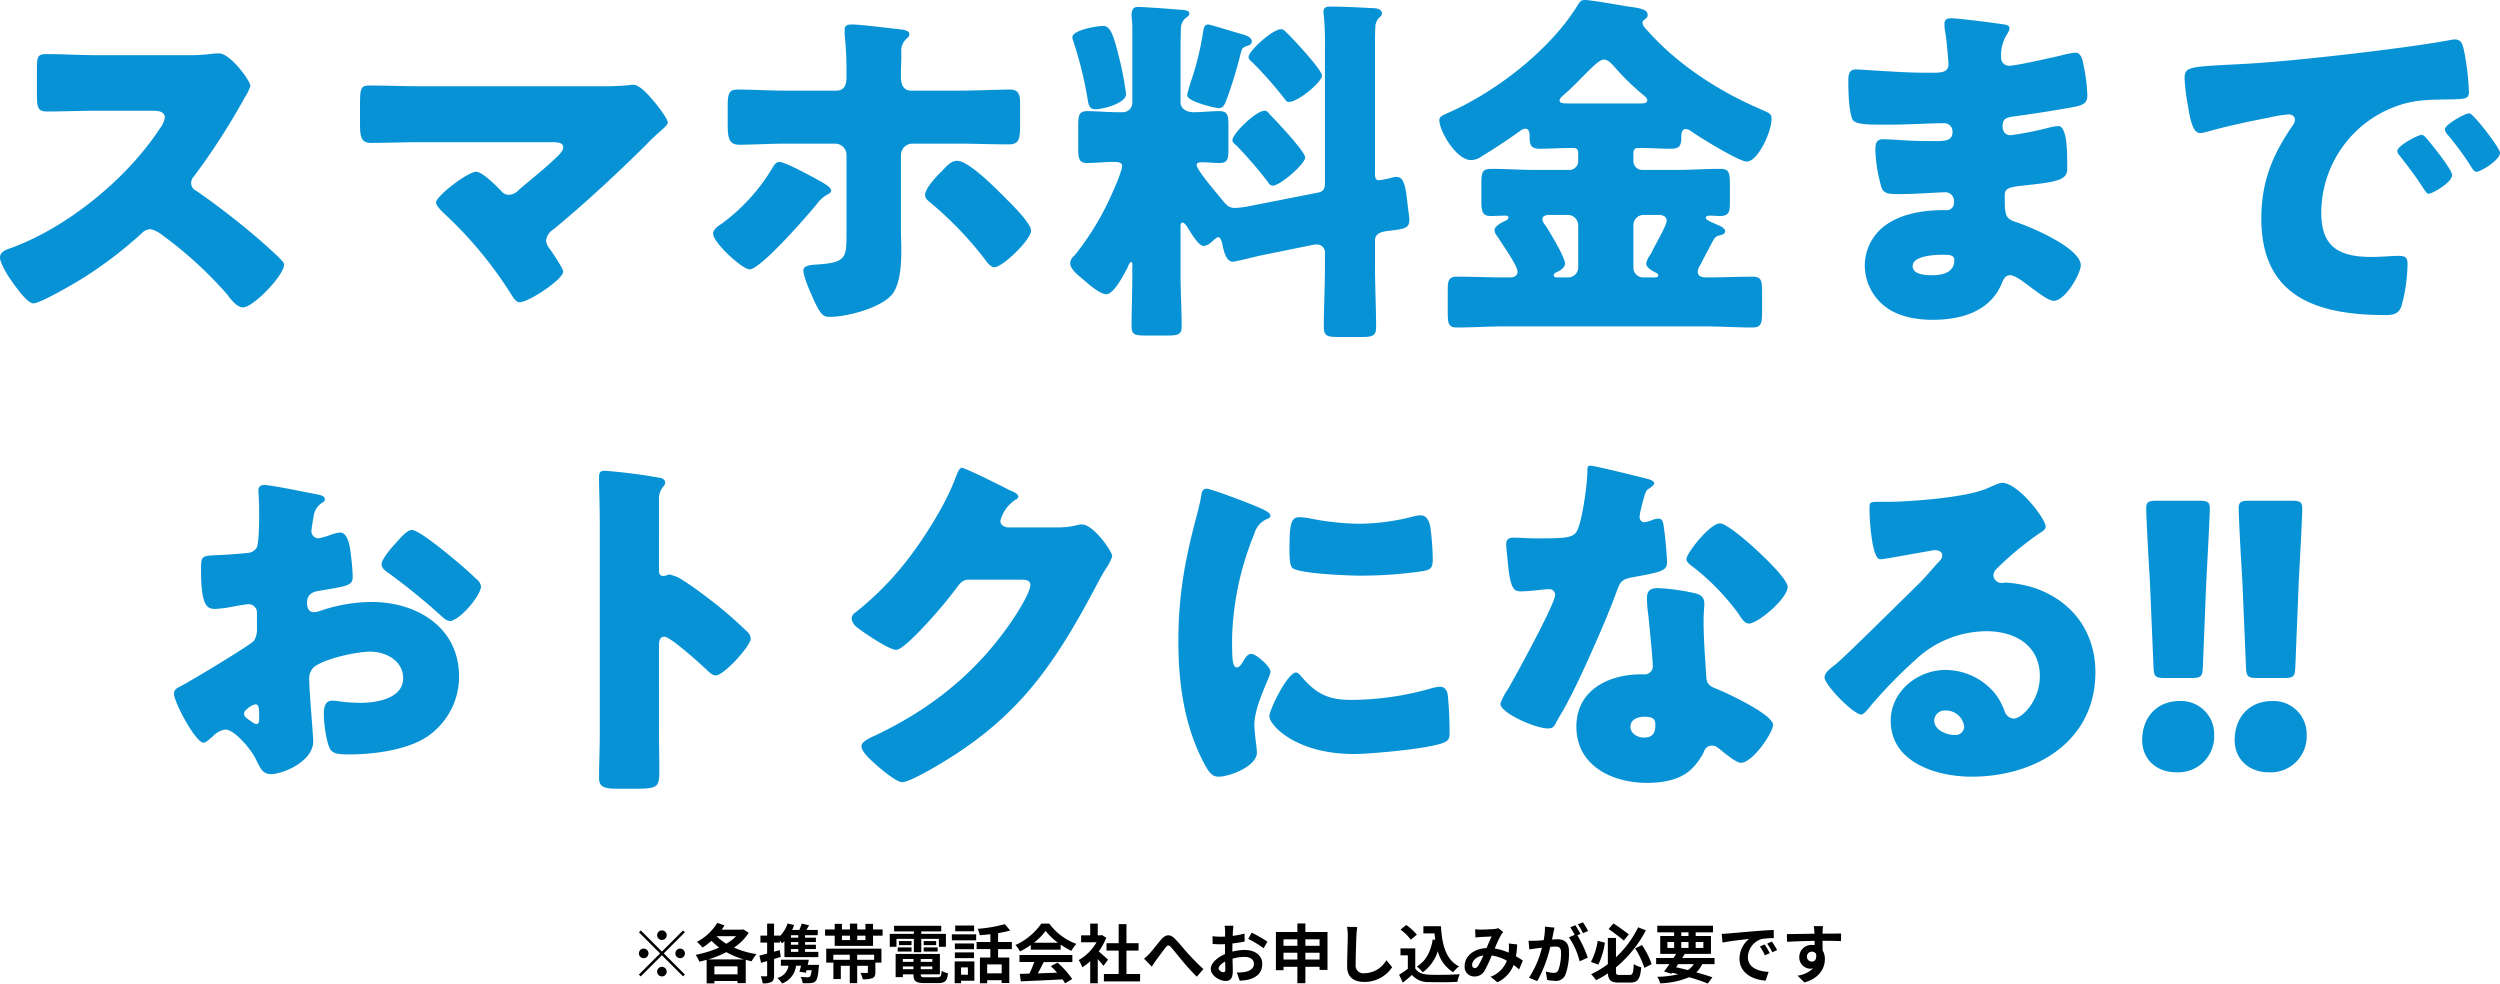
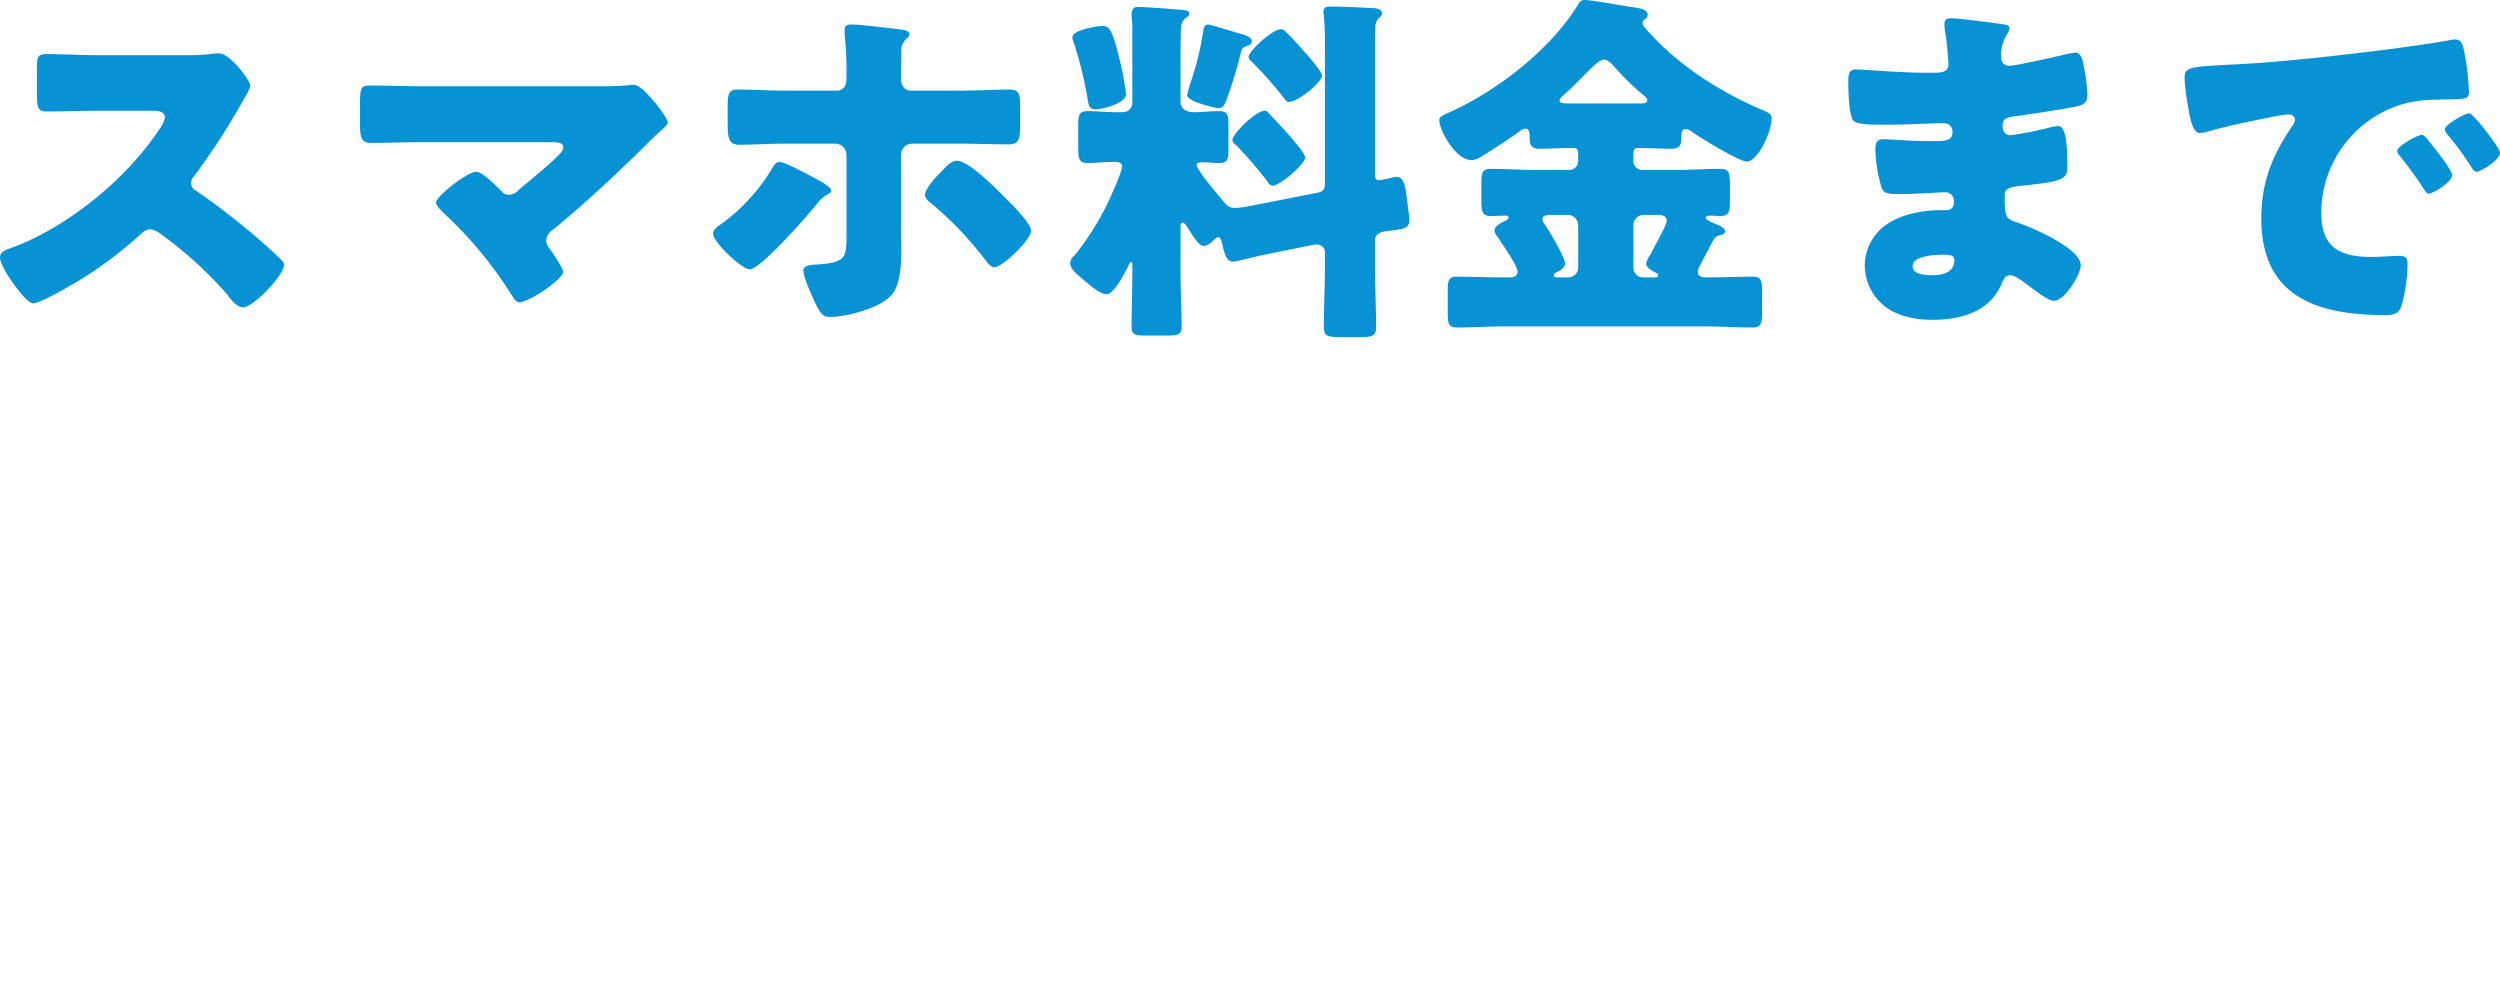
<svg xmlns="http://www.w3.org/2000/svg" width="547.2" height="215.274" viewBox="0 0 547.2 215.274">
  <g id="グループ_28685" data-name="グループ 28685" transform="translate(-429.12 -6948.742)">
    <path id="パス_119646" data-name="パス 119646" d="M-249.68-55.92c-3.68,0-7.36-.24-11.04-.24-1.92,0-2.08.56-2.08,3.36v5.36c0,2.88.16,3.84,2.16,3.84,3.68,0,7.36-.16,10.96-.16h12.16c1.36,0,2.72.16,2.72,1.52a5.516,5.516,0,0,1-1.12,2.4C-243.12-28.8-256.4-18-268.8-13.6c-.96.32-2.08.8-2.08,2,0,1.04,1.36,3.36,2,4.32C-268-6-265.04-1.6-263.6-1.6c1.6,0,9.36-4.56,11.12-5.68a91.5,91.5,0,0,0,12.56-9.6,2.809,2.809,0,0,1,2-.96,6.418,6.418,0,0,1,2.64,1.36A86.026,86.026,0,0,1-221.2-3.6a1.435,1.435,0,0,1,.4.56c.88,1.04,1.92,2.32,3.12,2.32,2.24,0,8.96-7.04,8.96-9.28a1.14,1.14,0,0,0-.48-.96c-.56-.72-3.36-3.2-4.16-3.92a165.463,165.463,0,0,0-14.56-11.36,1.808,1.808,0,0,1-1.12-1.68,2.186,2.186,0,0,1,.64-1.52,148.414,148.414,0,0,0,11.12-17.28,9.375,9.375,0,0,0,1.2-2.48c0-1.12-4.4-7.12-6.88-7.12a16.842,16.842,0,0,0-2,.16,42.484,42.484,0,0,1-5.52.24Zm70.8,6.8c-3.68,0-7.36-.16-11.12-.16-1.92,0-2.08.56-2.08,4.4v3.84c0,2.88.16,4.32,2.4,4.32,3.2,0,7.28-.16,10.8-.16h28.64c1.44,0,2.64.08,2.64,1.12,0,.8-.88,1.6-1.36,2.08-2.64,2.56-5.52,4.8-8.32,7.2a3.183,3.183,0,0,1-2.16,1.12,2.125,2.125,0,0,1-1.76-.88c-1.04-1.04-4.08-4.16-5.44-4.16-1.92,0-8.8,5.36-8.8,6.72,0,.72,1.2,1.84,1.76,2.4A87.4,87.4,0,0,1-158.96-3.52c.4.64,1.04,1.68,1.76,1.68,2.08,0,9.6-5.04,9.6-6.72,0-.64-2.32-4.08-2.88-4.88a3.536,3.536,0,0,1-.88-1.92,3.385,3.385,0,0,1,1.68-2.48c6.96-5.76,13.68-12,20.16-18.4.96-1.04,1.92-1.92,2.72-2.64,1.28-1.12,2.08-1.84,2.08-2.32,0-.8-2.08-3.44-2.64-4.16-1.68-2-3.52-4.08-4.88-4.08a3.586,3.586,0,0,0-.96.08,59.934,59.934,0,0,1-6.56.24Zm80.16.96c-3.52,0-7.92-.24-10.72-.24-1.76,0-2.16.72-2.16,3.52v4.08c0,2.96.24,4.48,2.56,4.48,2.88,0,6.56-.24,10.32-.24h10.64a2.492,2.492,0,0,1,2.48,2.48v17.36c0,5.28-.16,6.24-6.8,6.64-1.44.08-2.64.32-2.64,1.28,0,1.2,1.28,4.24,1.84,5.44,1.92,4.48,2.56,4.72,4,4.72,3.68,0,11.36-2,13.68-5.04,1.6-2.16,1.92-6,1.92-9.52,0-1.68-.08-3.2-.08-4.48v-16.4a2.492,2.492,0,0,1,2.48-2.48h10c3.68,0,7.36.16,11.04.16,2.16,0,2.56-.88,2.56-4.16v-4.56c0-2-.16-3.28-2.24-3.28-2.56,0-7.44.24-11.36.24H-71.44c-2.08,0-2.24-2-2.24-3.04V-52c0-1.2.08-2.4.08-3.6v-.96a3.543,3.543,0,0,1,1.12-2.96c.4-.32.64-.56.64-1.04,0-.64-1.04-.88-1.52-.96-2.32-.24-9.04-1.12-11.04-1.12-.96,0-1.6.16-1.6,1.12v1.12a74.693,74.693,0,0,1,.4,8.4v.8c0,1.28-.16,3.04-2.24,3.04Zm-1.6,15.6c-.72,0-1.2.8-1.52,1.36A41.5,41.5,0,0,1-112.8-19.12c-.72.48-2,1.28-2,2.24,0,2,6.4,7.84,8,7.84,2.4,0,12.8-11.92,14.72-14.32a7.246,7.246,0,0,1,2.32-2.08c.32-.16.8-.4.8-.8,0-.64-.88-1.2-1.92-1.84C-92.56-29.04-98.96-32.56-100.32-32.56Zm38.96-.24c-1.2,0-2.08.88-3.2,2.08l-.72.72c-.88.88-3.12,3.36-3.12,4.64,0,.8.56,1.2,1.12,1.68a76.989,76.989,0,0,1,12,12.48c.48.64,1.2,1.68,2.08,1.68,1.76,0,8-6,8-8,0-1.52-3.92-5.44-5.12-6.64C-52.32-26.16-58.72-32.8-61.36-32.8ZM-6.4-62.64c-.88,0-.96.72-1.12,1.44a61.7,61.7,0,0,1-2.64,10.88,31.638,31.638,0,0,0-.88,3.12c0,1.52,6.48,2.88,6.88,2.88.96,0,1.36-.8,1.68-1.68A92.85,92.85,0,0,0,.64-56.16c.32-1.2.32-1.36,1.36-1.76.56-.16,1.12-.4,1.12-1.04C3.12-60,1.36-60.4.56-60.64-.4-60.88-6-62.64-6.4-62.64ZM5.92-43.76c-1.92,0-7.04,5.04-7.04,6.4,0,.56.48.88.88,1.2a97.171,97.171,0,0,1,6.88,8,1.324,1.324,0,0,0,1.04.8c1.68,0,7.12-4.8,7.12-6.16,0-1.28-6.24-7.92-7.52-9.2C6.64-43.36,6.56-43.76,5.92-43.76ZM9.52-61.6c-1.92,0-7.12,4.8-7.12,6.08,0,.48.48.88.88,1.2a85.251,85.251,0,0,1,7.04,8c.24.32.48.64.88.64,2.08,0,7.28-4.4,7.28-5.76,0-1.28-6.16-7.84-7.36-9.04C10.32-61.2,10.16-61.6,9.52-61.6Zm-45.68,1.76a1.911,1.911,0,0,0,.16.72,83.74,83.74,0,0,1,3.12,12.48c.24,1.28.24,2.56,1.76,2.56,1.6,0,6.72-1.28,6.72-3.36a71.42,71.42,0,0,0-1.36-7.28c-1.36-5.52-2-7.6-3.68-7.6C-30.72-62.32-36.16-61.44-36.16-59.84ZM2.56-22.88a22.221,22.221,0,0,1-3.12.4c-1.44,0-2-.8-2.8-1.76-.16-.16-.4-.48-.72-.88-1.68-2-4.88-5.84-4.88-6.8,0-.56.88-.56,1.28-.56,1.2,0,2.48.16,3.68.16,1.84,0,2-.88,2-3.04v-5.28c0-2.24-.24-3.04-2.08-3.04-1.76,0-3.68.24-5.6.24-1.28,0-2.8-.64-2.8-2.16v-9.12c0-2.32,0-4.64.08-6.96a3.02,3.02,0,0,1,.8-2.16c.48-.48,1.04-.56,1.04-1.28s-1.6-.72-2.72-.8c-1.52-.16-7.36-.56-8.56-.56-1.12,0-1.36.8-1.36,1.84,0,.56.16,1.6.16,2.24v16.64a2.1,2.1,0,0,1-2.16,2.32H-26c-2.72,0-5.2-.24-6.8-.24-1.92,0-2.08.88-2.08,3.28v4.64c0,2.48.16,3.44,2,3.44s3.84-.24,5.76-.24c.88,0,1.84.08,1.84.88,0,.96-1.28,4-1.76,5.04a60.852,60.852,0,0,1-8.64,14.56,2.276,2.276,0,0,0-.96,1.68c0,1.36,1.84,2.72,2.96,3.68,1.04.88,3.52,3.12,4.96,3.12,1.68,0,3.92-4.48,4.64-5.84.24-.56.48-1.2.8-1.2.24,0,.24.32.24.48v2.32c0,3.76-.16,7.6-.16,11.36,0,1.76.8,1.92,3.12,1.92h4.64c2.32,0,3.2-.16,3.2-1.92,0-3.84-.24-7.6-.24-11.36V-18.56c0-.24.08-.72.4-.72.48,0,1.04.88,1.2,1.2.64.96,2.32,3.92,3.44,3.92a3.086,3.086,0,0,0,1.76-.88c.32-.24,1.04-1.04,1.44-1.04.56,0,.72.96.88,1.36.24,1.2.72,4,2.32,4,.56,0,5.04-1.12,6.08-1.36L16.48-14.4a4.084,4.084,0,0,1,.72-.08,1.753,1.753,0,0,1,1.92,2V-9.6c0,4.4-.24,8.8-.24,13.2,0,2,.88,2.16,3.28,2.16h4.96c2.4,0,3.2-.24,3.2-2.16,0-4.4-.24-8.8-.24-13.2v-5.76c0-1.84,2-2,3.44-2.16,2.96-.4,4.08-.48,4.08-2.4A20.778,20.778,0,0,0,37.36-22l-.24-2.08c-.4-3.44-.8-5.2-2.32-5.2a5.505,5.505,0,0,0-1.04.16,17.351,17.351,0,0,1-2.8.56c-.4,0-.88-.08-.88-1.28V-57.92c0-1.6,0-3.12.08-4a3,3,0,0,1,.64-2c.4-.4.8-.64.8-1.12,0-1.2-1.76-1.2-2.56-1.2-2.64-.16-6.08-.32-8.64-.32-.8,0-1.6.08-1.6,1.12a2.722,2.722,0,0,0,.08.8,69.854,69.854,0,0,1,.24,7.36v29.44c0,1.12-.32,1.76-1.52,2ZM72.4-45.36c-1.2,0-1.92-.08-1.92-.64,0-.48.64-.96.96-1.28,1.52-1.28,2.88-2.72,4.08-3.92,2.08-2.08,3.68-3.76,4.64-3.76S82-53.92,82.64-53.2a54.73,54.73,0,0,0,6.16,6c.32.24.88.72.88,1.12,0,.64-.72.72-1.36.72ZM70-7.28c-.32,0-.8,0-.8-.48,0-.24.32-.48.4-.56.8-.32,2.08-1.04,2.08-2,0-1.36-3.44-7.04-4.32-8.4A2.178,2.178,0,0,1,66.72-20c0-.96,1.2-.96,1.84-.96h3.76a2.289,2.289,0,0,1,2.24,2.24v9.2a2.187,2.187,0,0,1-2.24,2.24Zm18.88,0a2.142,2.142,0,0,1-2.24-2.24v-9.2a2.236,2.236,0,0,1,2.24-2.24h3.2c.88,0,1.84.24,1.84,1.28,0,.96-2.16,4.64-3.12,6.56l-.4.8a4.653,4.653,0,0,0-.96,2c0,.88,1.2,1.52,1.92,1.92.24.08.72.32.72.64,0,.48-.56.48-.8.48ZM102.16,3.44c3.52,0,7.04.24,10.56.24,1.92,0,2.08-.96,2.08-3.44V-4.24c0-2.32-.16-3.2-2.08-3.2-3.36,0-6.64.16-9.92.16-.96,0-2.08-.08-2.08-1.28a2.511,2.511,0,0,1,.48-1.28c.72-1.44,1.28-2.48,1.76-3.36,1.44-2.8,1.52-3.04,2.56-3.28.4-.08,1.2-.32,1.2-.88,0-.72-1.12-1.2-1.68-1.44-1.12-.48-2.56-1.04-2.56-1.52s.64-.48.96-.48c.72,0,1.36.08,2.08.08,2.08,0,2.24-.88,2.24-3.2V-27.6c0-2.72-.24-3.44-2.16-3.44-3.28,0-6.56.24-9.76.24H88.56a1.947,1.947,0,0,1-1.92-1.92v-1.76c0-.72.32-1.12.96-1.12h.72c2.24,0,4.4.16,6.56.16,1.84,0,2.24-.72,2.24-2.4,0-.64,0-1.92.96-1.92a2.252,2.252,0,0,1,1.2.48c1.76,1.28,10.48,6.64,12.16,6.64,2.48,0,5.44-6.56,5.44-9.36,0-1.12-.4-1.2-2.72-2.24C105.44-48,96.64-53.68,90.24-60.72c-.72-.8-1.6-1.6-1.6-2.24a.75.75,0,0,1,.4-.72c.4-.32.72-.56.72-1.04,0-1.36-1.92-1.52-4.72-1.92C83.2-66.96,77.28-68,76-68c-.8,0-1.04.32-1.44.96-6,9.84-17.76,18.96-28.16,23.6-1.6.72-2.24.96-2.24,1.76,0,2.32,3.68,8.72,6.96,8.72a4.183,4.183,0,0,0,2.4-.88c2.16-1.28,6.16-3.92,8.24-5.44a2.372,2.372,0,0,1,1.2-.56c.88,0,.96.96.96,1.68,0,1.76.16,2.72,2.24,2.72,2.16,0,4.32-.16,6.48-.16h.88c.8,0,1.04.4,1.04,1.2v1.68a1.947,1.947,0,0,1-1.92,1.92H65.28c-3.2,0-6.48-.24-9.76-.24-2,0-2.16.8-2.16,3.36v3.44c0,2.4.16,3.52,2,3.52,1.12,0,2.16-.08,3.2-.08.32,0,.72,0,.72.4s-.32.56-.64.72c-.72.32-2.4,1.12-2.4,2.08a2.386,2.386,0,0,0,.64,1.36c.16.24.32.48.56.88,1.28,1.92,3.84,5.68,3.84,6.8,0,1.28-1.28,1.28-1.76,1.28h-.96c-3.52,0-6.96-.16-10.48-.16-1.92,0-2.08.8-2.08,3.2V.4c0,2.32.16,3.28,1.92,3.28,3.6,0,7.12-.24,10.64-.24ZM156.24-64c-.96,0-1.52.24-1.52,1.2a10.663,10.663,0,0,0,.24,2.24c.24,1.44.64,5.92.64,6.64,0,1.68-1.44,1.84-3.36,1.84h-1.76c-5.28,0-13.68-.72-15.2-.72s-1.6,1.36-1.6,2.48c0,2.32.08,6.4.88,8.4.48,1.12,3.04,1.2,6.24,1.2h2.4c3.76,0,8.64-.32,11.36-.32a1.826,1.826,0,0,1,1.92,2c0,1.76-1.52,1.92-3.52,1.92H150.8c-3.84,0-7.28-.4-9.6-.4-1.44,0-1.6,1.12-1.6,2.32a31.729,31.729,0,0,0,1.12,7.44c.48,2.16,1.28,2.24,4.32,2.24,3.52,0,8.48-.4,9.92-.4a1.9,1.9,0,0,1,1.84,2.16A1.578,1.578,0,0,1,155.12-22h-.88c-4.16,0-8.96.8-12.4,3.28a10.99,10.99,0,0,0-4.56,8.8,11.449,11.449,0,0,0,5.04,9.44c2.8,1.92,6.72,2.48,9.76,2.48,6.24,0,12.64-1.76,15.2-8,.4-.88.72-1.76,1.84-1.76.96,0,2.8,1.36,3.52,1.92,2.8,2.08,4.88,3.68,6,3.68,2.56,0,5.92-6,5.92-7.76,0-3.76-10.72-8.32-14.08-9.44-2.48-.8-2.56-1.44-2.56-5.84,0-1.44.64-1.84,3.84-2.16,7.36-.8,9.84-1.12,9.84-3.68,0-2.16,0-6-.56-7.68-.32-1.04-.72-1.68-1.36-1.68a9.421,9.421,0,0,0-2,.32,72.065,72.065,0,0,1-8.48,1.68c-1.2,0-1.76-.88-1.76-2,0-1.68.88-1.92,2.8-2.16,4.08-.56,8.24-1.2,12.24-1.92,2.56-.48,3.52-.8,3.52-2.72a39.579,39.579,0,0,0-.88-6.8c-.16-.88-.56-2.48-1.68-2.48a19.01,19.01,0,0,0-3.28.64c-2.08.48-9.84,2.24-11.28,2.24a1.745,1.745,0,0,1-1.76-1.84,8.647,8.647,0,0,1,1.28-5.04,2.74,2.74,0,0,0,.56-1.36c0-.64-.72-.72-1.12-.8C165.84-62.96,157.76-64,156.24-64ZM154.4-12.24c1.52,0,2.48.08,2.48,1.2,0,2.72-2.64,3.28-4.8,3.28-1.36,0-4.32-.08-4.32-2C147.76-12.08,152.8-12.24,154.4-12.24ZM259.2-38.48c-.88,0-5.36,2.4-5.36,3.52a1.365,1.365,0,0,0,.4.88c1.76,2.24,3.36,4.32,4.88,6.64,1.04,1.6,1.2,1.84,1.6,1.84.8,0,5.12-2.48,5.12-4.08,0-1.2-4.4-6.64-5.44-7.84C260.08-37.92,259.6-38.48,259.2-38.48Zm10.4-4.72c-.96,0-5.36,2.48-5.36,3.52a2.518,2.518,0,0,0,.64,1.2A62.29,62.29,0,0,1,270-31.52c.24.4.64,1.12,1.2,1.12.88,0,5.12-2.56,5.12-4.16C276.32-35.6,270.48-43.2,269.6-43.2ZM208-44.96c.4,2.48.96,6.08,2.64,6.08a5.4,5.4,0,0,0,1.12-.16c4.16-1.2,9.68-2.4,13.92-3.2a28.626,28.626,0,0,1,4.32-.72c.88,0,1.44.48,1.44,1.2a2.252,2.252,0,0,1-.48,1.2c-4.48,6.48-6.88,12.4-6.88,20.4,0,17.28,12.4,21.12,27.2,21.12,1.68,0,2.8-.24,3.44-1.84a36.244,36.244,0,0,0,1.36-9.36c0-1.52-.56-1.76-2.08-1.76-1.12,0-3.76.24-5.76.24-7.04,0-11.04-2.08-11.04-9.68A24.858,24.858,0,0,1,253.76-44.8c4.08-1.44,7.2-1.36,11.44-1.44,3.44-.08,4.32-.08,4.32-1.6a55.977,55.977,0,0,0-1.04-8.88c-.32-1.52-.56-2.64-2-2.64a3,3,0,0,0-.8.08c-9.76,1.84-32.96,4.48-43.04,5.12-2.24.16-4.08.24-5.68.32-8.8.48-9.68.56-9.68,3.04A43.479,43.479,0,0,0,208-44.96Z" transform="translate(700 7016.742)" fill="#0792d5" />
-     <path id="パス_119645" data-name="パス 119645" d="M-202.96-14.88c-.08-.96-.24-3.44-.24-4.4A3.442,3.442,0,0,1-202.16-22c2.4-1.84,9.2-3.36,12.32-3.36,3.36,0,7.2,1.92,7.2,5.84,0,4.4-5.84,5.36-9.28,5.36-.88,0-2.4-.08-3.36-.16-.56-.08-2.32-.32-2.8-.32-1.76,0-1.92,1.6-1.92,3.04,0,1.76.48,5.84,1.36,7.52.64,1.2,2.32,1.2,4.48,1.2,5.2,0,13.04-1.04,17.28-4.24a15.84,15.84,0,0,0,6.48-12.8c0-10.8-9.28-16.32-19.12-16.32a34.99,34.99,0,0,0-10.72,1.76,7.812,7.812,0,0,1-1.84.48c-1.28,0-1.6-.96-1.6-2.08,0-1.68,1.04-2.32,2.4-2.56,6.72-1.12,7.6-1.2,7.6-3.2a46.943,46.943,0,0,0-.4-4.72c-.32-3.12-1.04-4.88-2.4-4.88a8.628,8.628,0,0,0-2.16.56,17.815,17.815,0,0,1-2.56.72,1.59,1.59,0,0,1-1.52-1.6c0-.24.16-1.44.48-3.2a4.221,4.221,0,0,1,1.68-2.88c.32-.16.8-.48.8-.88,0-.64-.8-.88-1.52-1.04-2.24-.4-10.08-2.08-11.84-2.08a1.119,1.119,0,0,0-1.2,1.28c0,.48.16,2.24.16,3.92v1.36c0,2.4-.08,6.4-.56,7.2a2.611,2.611,0,0,1-2.08,1.12q-3.48.36-6.96.48c-3.12.16-3.12.32-3.12,3.36,0,8.32,1.6,8.4,3.2,8.4a30.2,30.2,0,0,0,4.48-.64c.48-.08,2.4-.4,2.72-.4a1.852,1.852,0,0,1,1.84,2v3.12a4.814,4.814,0,0,1-.64,2.88c-.88,1.04-13.84,8.8-15.84,9.84-.96.48-1.68.8-1.68,1.76,0,1.84,4.72,10.72,6.48,10.72.48,0,1.44-.88,2.08-1.44a4.548,4.548,0,0,1,2.72-1.44c1.84,0,5.44,4,6.72,6.64.88,1.84,1.44,3.12,3.2,3.12,2.72,0,9.28-2.8,9.28-7.2C-202.32-6.72-202.88-13.28-202.96-14.88Zm-11.2,4.4c0,.48-.08.96-.64.96a2.474,2.474,0,0,1-.96-.48c-1.44-.96-1.68-1.2-1.68-1.84,0-.48.32-.72.64-.96a3.566,3.566,0,0,1,1.84-1.04c.72,0,.8,1.04.8,2ZM-180.72-52c-.96,0-2.08,1.28-3.12,2.4-.16.16-.32.4-.48.56-.8.8-3.04,3.44-3.04,4.56,0,.88.88,1.44,1.76,2.08a137.975,137.975,0,0,1,11.28,9.2c.64.56,1.2,1.12,1.92,1.12,2,0,6.8-5.52,6.8-7.6a2.375,2.375,0,0,0-1.04-1.6c-1.68-1.68-4.56-4.08-6.4-5.6C-174.24-47.84-179.36-52-180.72-52Zm54.08,25.28c0-.8.08-1.92,1.2-1.92,1.28,0,7.84,5.92,9.2,7.2.48.48,1.28,1.28,2,1.28,1.84,0,7.68-6.48,7.68-8.08a2.06,2.06,0,0,0-.56-1.28A94.689,94.689,0,0,0-114.48-36c-1.04-.8-4.32-3.36-6.88-4.96a8.253,8.253,0,0,0-2.96-1.28c-.4,0-.88.32-1.36.32-.88,0-.96-.72-.96-1.12V-58.56a4.167,4.167,0,0,1,.88-2.88,1.4,1.4,0,0,0,.48-.96c0-.48-.4-.8-.88-.96a118.8,118.8,0,0,0-12.32-1.6c-1.12,0-1.28.48-1.28,1.52,0,2.48.16,6.64.16,9.92V-7.36c0,3.2-.16,6.32-.16,9.52,0,2.08.96,2.48,4.16,2.48h3.6c5.2,0,5.44-.32,5.44-4.16,0-2.72-.08-5.36-.08-8ZM-50.4-52.56c-.8-.16-1.52-.56-1.52-1.44a7.922,7.922,0,0,1,3.2-4.56c.32-.16.72-.32.72-.72,0-.64-.96-1.04-1.92-1.44-1.36-.72-9.68-4.88-10.4-4.88-.64,0-1.04,1.2-1.44,2.24-1.92,5.2-5.92,11.68-9.2,16.16A66.658,66.658,0,0,1-83.68-33.92a1.716,1.716,0,0,0-.8,1.28,2.879,2.879,0,0,0,1.04,1.84c1.36,1.12,7.12,5.04,8.72,5.04,1.28,0,5.04-4,6.08-5.12A96.946,96.946,0,0,0-61.6-39.2c.72-.96,1.36-1.92,2.72-1.92h11.44c.96,0,2.08.08,2.08,1.12,0,1.52-2.32,5.28-3.2,6.64-7.76,11.92-18,20.32-30.88,26.4-.24.08-.48.24-.72.32-1.04.56-2.16,1.12-2.16,2,0,1.12,1.84,2.8,2.8,3.68C-78.24.16-74.8,3.2-73.36,3.2c1.04,0,4-1.6,5.2-2.24,18.88-10.48,27.12-21.68,37.04-40.4.72-1.36,1.44-2.72,2.24-4a10.377,10.377,0,0,0,1.44-2.8c0-1.12-4.16-6.96-6.56-6.96a3.281,3.281,0,0,0-.88.08,16.967,16.967,0,0,1-4.48.56ZM-12.96-27.6c0,8.8,1.2,17.76,5.12,25.68C-6.4.96-5.68,2-4.16,2c2.48,0,8.4-2.32,8.4-5.28A22.8,22.8,0,0,0,4-5.6c-.16-1.2-.32-3.2-.32-3.76,0-4.32,3.52-10.48,3.52-11.6,0-1.2-3.2-3.92-4.16-3.92-.88,0-1.36.88-1.84,1.68-.4.64-.8,1.28-1.36,1.28-1.04,0-1.04-2.16-1.04-6.56A64.423,64.423,0,0,1,3.68-51.2a4.844,4.844,0,0,1,2.96-3.28c.32-.16.56-.32.56-.64,0-.4-.48-.88-2.08-1.6C1.68-58.24-6-61.04-6.72-61.04c-1.04,0-1.12.72-1.36,2.24-.24,1.28-.64,2.8-1.04,4.32C-11.6-45.04-12.96-37.44-12.96-27.6ZM11.36-47.52c0,.88,0,3.28.64,3.84C13.52-42.4,24.56-42,26.96-42a94.92,94.92,0,0,0,13.44-.96c2.08-.32,2.32-.88,2.32-2.8a60.293,60.293,0,0,0-.48-6.56c-.16-1.2-.64-2.88-2.16-2.88a7.035,7.035,0,0,0-1.6.24,49.1,49.1,0,0,1-11.84,1.6,58.411,58.411,0,0,1-10.56-1.12,16.213,16.213,0,0,0-2.48-.32C11.68-54.8,11.36-53.44,11.36-47.52ZM12.8-20.8c-1.84,0-5.84,8.08-5.84,9.6,0,1.84,5.68,8.24,18.56,8.24,3.6,0,16.96-1.2,19.76-2.56C46.32-6,46.4-6.56,46.4-7.6a78.847,78.847,0,0,0-.4-8.32c-.08-.72-.56-1.76-1.6-1.76a8.031,8.031,0,0,0-1.92.32A64.9,64.9,0,0,1,24.96-14.8c-5.2,0-7.84-1.36-11.2-5.36C13.52-20.4,13.2-20.8,12.8-20.8ZM77.12-66.08c-.56,0-.56.64-.56,1.28,0,2.48-.96,9.68-2,12.4-.8,2.08-1.84,2.24-9.12,2.24-1.76,0-3.68-.16-5.04-.16-.96,0-1.6.32-1.6,1.44,0,.72.16,2.16.24,2.8.56,6.8,1.28,7.52,2.96,7.52.96,0,2.64-.16,3.52-.24.56-.08,2.16-.24,2.64-.24a1.263,1.263,0,0,1,1.36,1.2c0,2-8.72,17.92-10.32,20.64A13.882,13.882,0,0,0,57.52-14c0,2.08,7.68,5.44,10.4,5.44,1.04,0,1.36-.4,1.76-1.2.48-.96,1.28-2.24,1.92-3.36,2.48-4.56,4.64-9.36,6.72-14.08,1.6-3.6,3.12-7.2,4.48-10.88.96-2.56,1.04-3.12,3.84-3.6C92.88-42.8,94-43.12,94-44.96a77.406,77.406,0,0,0-.8-8.32c-.16-.8-.4-1.2-1.12-1.2a4.205,4.205,0,0,0-1.36.32,8.326,8.326,0,0,1-1.76.48A1.122,1.122,0,0,1,88-54.8c0-.32.08-.64.08-.88a3.6,3.6,0,0,1,.16-.64c.32-1.36.96-4.16,1.44-4.48.96-.64,1.52-1.04,1.52-1.44,0-.48-.88-.8-1.84-1.04C87.76-63.68,78.16-66.08,77.12-66.08ZM105.6-53.44c-2.24,0-7.36,6.56-7.36,7.84,0,.64.8,1.2,1.44,1.68a50.9,50.9,0,0,1,10,10.32c.56.88,1.28,2.08,2.24,2.08,2,0,8.48-5.52,8.48-8,0-1.68-5.04-6.48-6.88-8.16C112.24-48.88,107.12-53.44,105.6-53.44ZM92-39.28c-1.76,0-2.4.64-2.4,2.32a29.8,29.8,0,0,0,.32,3.76c.24,2.4.96,9.52.96,10.88a1.765,1.765,0,0,1-1.92,1.92h-.64c-7.12,0-14.16,3.44-14.16,11.44,0,8.64,7.92,12.32,15.52,12.32,3.36,0,7.2-.64,9.68-3.04a14.126,14.126,0,0,0,2.72-3.76,1.774,1.774,0,0,1,1.76-1.36,1.817,1.817,0,0,1,1.28.48c.56.4,1.04.8,1.52,1.2,1.76,1.36,2.88,2.08,3.52,2.08,2.56,0,7.04-6.56,7.04-8.32,0-2.24-10.08-6.96-12.32-7.84-1.84-.72-2.24-1.2-2.32-3.12-.24-3.92-.56-7.84-.56-11.84,0-1.44.16-2.88.16-3.68,0-1.44-.72-2-2.08-2.32A46.738,46.738,0,0,0,92-39.28ZM89.04-11.12c2.32,0,2.4.88,2.4,1.92,0,1.68-.64,2.64-2.48,2.64-1.36,0-2.96-.8-2.96-2.4S87.68-11.12,89.04-11.12Zm78.32-51.2c-.56,0-1.44.4-3.44,1.28-4.56,1.92-16,2.8-21.2,2.88h-1.84c-2.32,0-2.56,0-2.56,1.2v.8c0,1.52.48,10.56,2.32,10.56a3.9,3.9,0,0,0,.96-.08c2.08-.32,10.8-1.92,11.04-1.92.32,0,1.6.16,1.6,1.12,0,.8-.56,1.28-1.12,1.84-1.36,1.52-2.56,2.96-4.08,4.48-2.8,2.72-16.08,15.92-18.08,17.52-1.68,1.28-2.48,2-2.48,2.96,0,1.52,6.24,8.08,8.08,8.08.32,0,.96-.56,2.08-2a106.3,106.3,0,0,1,9.84-10.08,22.848,22.848,0,0,1,15.44-6.16c6.16,0,11.68,3.04,11.68,9.84,0,5.28-3.84,9.28-5.76,9.28a2.233,2.233,0,0,1-1.92-1.52,13.913,13.913,0,0,0-2.16-4,14.106,14.106,0,0,0-10.8-5.12c-6.16,0-12,4.72-12,11.12C142.96-1.04,153.12,2,160.64,2c13.92,0,27.12-7.6,27.12-22.88,0-9.04-5.36-16-14-18.64a26.508,26.508,0,0,0-5.6-.96c-.32,0-.64.08-.88.08a1.78,1.78,0,0,1-1.84-1.68,2.092,2.092,0,0,1,.72-1.44A67.762,67.762,0,0,1,176-51.6c.4-.24.88-.64.88-1.12C176.88-54.48,170.8-62.32,167.36-62.32ZM159.04-8.88a1.886,1.886,0,0,1-2,1.76c-1.84,0-4.56-1.04-4.56-3.2a2.3,2.3,0,0,1,2.56-2.16A3.984,3.984,0,0,1,159.04-8.88ZM208.8-19.6c2.08,0,2.4-.32,2.48-2.4L212-40c.32-6,.8-15.12.8-16.72,0-1.36-.48-1.68-2.24-1.68h-9.44c-1.76,0-2.24.32-2.24,1.68,0,1.6.48,10.8.8,15.76l.8,18.96c.08,2.08.4,2.4,2.48,2.4Zm-2.56,5.04c-5.28,0-8.24,3.84-8.24,8.56,0,4.16,3.12,7.04,7.44,7.04a7.866,7.866,0,0,0,8.32-8.24A7.233,7.233,0,0,0,206.24-14.56Zm22.8-5.04c2.08,0,2.4-.32,2.48-2.4l.72-18c.32-6,.8-15.12.8-16.72,0-1.36-.48-1.68-2.24-1.68h-9.44c-1.76,0-2.24.32-2.24,1.68,0,1.6.48,10.8.8,15.76l.8,18.96c.08,2.08.4,2.4,2.48,2.4Zm-2.56,5.04c-5.28,0-8.24,3.84-8.24,8.56,0,4.16,3.12,7.04,7.44,7.04A7.866,7.866,0,0,0,234-7.2,7.233,7.233,0,0,0,226.48-14.56Z" transform="translate(700 7116.742)" fill="#0792d5" />
-     <path id="パス_119644" data-name="パス 119644" d="M-126-8.26a1.058,1.058,0,0,0,1.05-1.05A1.058,1.058,0,0,0-126-10.36a1.058,1.058,0,0,0-1.05,1.05A1.058,1.058,0,0,0-126-8.26Zm0,2.534-4.62-4.62-.406.406,4.62,4.62L-131.04-.686l.406.406L-126-4.914l4.62,4.62.406-.406-4.62-4.62,4.62-4.62-.406-.406Zm-2.94.406a1.058,1.058,0,0,0-1.05-1.05,1.058,1.058,0,0,0-1.05,1.05,1.058,1.058,0,0,0,1.05,1.05A1.058,1.058,0,0,0-128.94-5.32Zm5.88,0a1.058,1.058,0,0,0,1.05,1.05,1.058,1.058,0,0,0,1.05-1.05,1.058,1.058,0,0,0-1.05-1.05A1.058,1.058,0,0,0-123.06-5.32ZM-126-2.38a1.058,1.058,0,0,0-1.05,1.05A1.058,1.058,0,0,0-126-.28a1.058,1.058,0,0,0,1.05-1.05A1.058,1.058,0,0,0-126-2.38ZM-115.906-4a20.773,20.773,0,0,0,4-1.6A17.926,17.926,0,0,0-108.038-4Zm1.386,3.262v-1.75h5.068v1.75Zm4.76-8.344A10.454,10.454,0,0,1-111.9-7.434a11.4,11.4,0,0,1-2.142-1.652Zm1.554-1.512-.28.084h-4.438c.224-.308.42-.63.616-.938L-113.89-12a11.283,11.283,0,0,1-4.452,4.158,10.344,10.344,0,0,1,1.232,1.246,14.443,14.443,0,0,0,1.96-1.484,14.036,14.036,0,0,0,1.68,1.47,22.89,22.89,0,0,1-5.152,1.6,6.742,6.742,0,0,1,.812,1.5c.532-.112,1.064-.252,1.6-.406V1.246h1.694V.728h5.068V1.19h1.792v-5.1c.434.112.854.224,1.3.308a7.9,7.9,0,0,1,1.078-1.554,20.013,20.013,0,0,1-4.956-1.428A11.165,11.165,0,0,0-107-9.828Zm12.054,1.834h-1.6V-9.31h1.6Zm0,1.54h-1.6V-7.8h1.6Zm0,1.568h-1.6v-.616h1.6Zm-4.06-.392-1.246.35V-7.686h1.274V-8.12c.2.224.392.448.5.6.168-.14.336-.308.5-.476v3.5h7.42V-5.656h-2.912v-.616h2.38v-.952h-2.38V-7.8h2.38v-.966h-2.38V-9.31h2.786v-1.148H-94.36c.182-.322.378-.672.574-1.022l-1.61-.364a12.581,12.581,0,0,1-.532,1.386H-97.5a9.973,9.973,0,0,0,.434-1.064l-1.428-.35A7.032,7.032,0,0,1-100.184-9.1v-.112h-1.274v-2.632h-1.512v2.632h-1.47v1.526h1.47v2.408c-.63.168-1.218.308-1.694.42l.364,1.6c.42-.112.868-.238,1.33-.378V-.546c0,.182-.07.238-.238.238a11.31,11.31,0,0,1-1.162-.014,6.193,6.193,0,0,1,.42,1.54A3.631,3.631,0,0,0-102,.91c.42-.266.546-.686.546-1.456V-4.1c.49-.14.98-.294,1.456-.448Zm6.132,3.234c.084-.378.168-.756.238-1.12H-99.96v1.316h1.666a3.267,3.267,0,0,1-2.45,2.674,6.41,6.41,0,0,1,1.05,1.2,4.708,4.708,0,0,0,3.052-3.878h1.092c-.112.476-.238.938-.35,1.316l1.414.21c.042-.168.1-.35.14-.546h1.12c-.1.84-.224,1.26-.392,1.414a.708.708,0,0,1-.49.126c-.28,0-.91-.014-1.554-.084A3.078,3.078,0,0,1-95.2,1.19a13.858,13.858,0,0,0,1.75-.014A1.561,1.561,0,0,0-92.372.742c.364-.364.56-1.2.7-2.968a4.926,4.926,0,0,0,.056-.588ZM-79.548-3.92h-3.71V-5.026h3.71ZM-90.034-3.3h1.554V-5.026h3.6V-3.92h-3.584V.294h1.624V-2.6h1.96V1.19h1.624V-2.6h2.338v1.358c0,.154-.056.2-.252.21-.168,0-.826,0-1.386-.028a5.24,5.24,0,0,1,.518,1.4A5.58,5.58,0,0,0-79.94.1c.518-.224.658-.6.658-1.316V-3.3h1.33V-6.356H-90.034Zm8.582-4.942h-1.792v-.966h1.792Zm-5.138-.966h1.75v.966h-1.75Zm6.8-1.344v-1.232h-1.666v1.232h-1.792v-1.288h-1.6v1.288h-1.75v-1.232h-1.582v1.232h-2.114v1.344h2.114v2.24h8.386v-2.24h2.1v-1.344ZM-74.662-8.5h3.808v2.912h1.624V-8.5h3.85v1.736h1.54V-9.6h-5.39v-.532h4.368v-1.232H-75.18v1.232h4.326V-9.6h-5.278v2.842h1.47ZM-68.7-5.726h3.052v-.91H-68.7Zm0-2.3v.9h2.73v-.9Zm-2.66,0h-2.758v.9h2.758Zm-3.024,2.3h3.024v-.91h-3.024Zm1.12,3.864v-.6h2.324v.6Zm2.324-2.226v.616h-2.324v-.616Zm4.13.616h-2.534v-.616h2.534Zm-2.534,1.61v-.6h2.534v.6ZM-68.334-.1c-.854,0-1.008-.084-1.008-.6V-.742h4.186V-5.208h-9.688V-.126h1.582V-.742h2.324V-.7c0,1.47.532,1.876,2.45,1.876h2.94c1.526,0,1.974-.462,2.17-2.142A4.257,4.257,0,0,1-64.764-1.5c-.1,1.19-.224,1.4-.924,1.4Zm10.668-11.326H-61.8v1.26h4.13Zm-1.358,9.17v1.6h-1.5v-1.6ZM-57.61-3.57h-4.312V1.2h1.4V.658h2.912Zm-4.27-.714h4.2v-1.26h-4.2Zm4.2-3.206h-4.2v1.246h4.2Zm-4.858-.686h5.32V-9.492h-5.32ZM-51.632-.952H-54.81v-1.96h3.178Zm2.226-5.306V-7.812h-3.01V-9.758a21.29,21.29,0,0,0,2.646-.574l-1.176-1.386A30.6,30.6,0,0,1-56.882-10.7a5.448,5.448,0,0,1,.448,1.4c.742-.056,1.54-.126,2.324-.224v1.708h-3.01v1.554h3.01V-4.41h-2.282V1.218h1.582V.546h3.178v.616h1.666V-4.41h-2.45V-6.258Zm4.83-1.4a12.723,12.723,0,0,0,2.562-2.59,13.625,13.625,0,0,0,2.688,2.59Zm-.686,1.526h6.538V-7.238A16.918,16.918,0,0,0-36.372-5.88a8.629,8.629,0,0,1,1.078-1.526,12.806,12.806,0,0,1-5.922-4.438h-1.736a13.9,13.9,0,0,1-5.656,4.69,6.5,6.5,0,0,1,.98,1.4,16.165,16.165,0,0,0,2.366-1.4Zm-2.478,2.7h3.248A26.885,26.885,0,0,1-45.556-.9l-2.114.07L-47.446.8c2.38-.112,5.838-.252,9.128-.434a7.422,7.422,0,0,1,.56.868L-36.2.294A18.829,18.829,0,0,0-39.41-3.3l-1.47.77a16.687,16.687,0,0,1,1.372,1.428c-1.428.056-2.87.112-4.214.154.42-.784.882-1.652,1.288-2.478h6.272V-4.97H-47.74Zm19.39-.518c-.294-.28-1.372-1.246-2.044-1.792a13.589,13.589,0,0,0,1.652-3l-.938-.6-.294.07h-.63v-2.576h-1.652v2.576h-1.988v1.512h3.374A10.458,10.458,0,0,1-34.776-3.85a6.673,6.673,0,0,1,.784,1.582,11.585,11.585,0,0,0,1.736-1.344v4.83H-30.6V-4.06c.476.518.952,1.078,1.246,1.47Zm4.032,3.136V-5.936h2.646v-1.61h-2.646v-4.186h-1.708v4.186h-2.66v1.61h2.66V-.812H-29.26V.812h7.924V-.812Zm3.836-3.36,1.708,1.75c.238-.364.56-.868.882-1.33.6-.8,1.6-2.184,2.156-2.884.406-.518.672-.588,1.162-.042.658.742,1.708,2.072,2.576,3.108s2.072,2.394,3.08,3.346L-7.476-1.9c-1.33-1.19-2.52-2.45-3.416-3.43-.826-.9-1.946-2.338-2.9-3.262-1.022-.994-1.932-.9-2.912.21-.868,1.008-1.946,2.45-2.59,3.122A9.369,9.369,0,0,1-20.482-4.172ZM-.9-11.368H-2.828a11.267,11.267,0,0,1,.1,1.232c0,.238,0,.644-.014,1.134-.28.014-.56.028-.812.028a15.524,15.524,0,0,1-1.932-.112l.028,1.694a17.164,17.164,0,0,0,1.96.07c.224,0,.476-.014.742-.028v1.176c0,.322,0,.658.014.994-1.722.742-3.122,2.016-3.122,3.234,0,1.484,1.918,2.66,3.276,2.66.924,0,1.54-.462,1.54-2.2,0-.476-.028-1.568-.056-2.674A9.439,9.439,0,0,1,1.526-4.55c1.218,0,2.058.56,2.058,1.512,0,1.022-.9,1.582-2.03,1.792a10.78,10.78,0,0,1-1.722.1L.476.658A12.818,12.818,0,0,0,2.31.434C4.536-.126,5.4-1.372,5.4-3.024c0-1.932-1.694-3.052-3.85-3.052a11.6,11.6,0,0,0-2.688.364V-6.23c0-.406,0-.84.014-1.26C-.21-7.6.756-7.742,1.554-7.924L1.512-9.66a17.146,17.146,0,0,1-2.576.5c.014-.35.028-.686.042-.994C-.994-10.514-.938-11.116-.9-11.368Zm3.99,1.512L2.324-8.5A22.275,22.275,0,0,1,5.7-6.454l.84-1.428A29.255,29.255,0,0,0,3.094-9.856Zm-7.238,7.84c0-.49.574-1.064,1.428-1.526.028.756.042,1.4.042,1.75,0,.476-.2.588-.448.588C-3.486-1.2-4.144-1.582-4.144-2.016ZM14.84-3.976V-5.46h3.108v1.484Zm-4.788,0V-5.46H13.09v1.484ZM13.09-8.4v1.414H10.052V-8.4Zm4.858,0v1.414H14.84V-8.4ZM14.84-10v-1.876H13.09V-10h-4.7v8.358h1.666V-2.38H13.09V1.2h1.75V-2.38h3.108v.672h1.736V-10ZM26.194-11.1,23.94-11.13a8.929,8.929,0,0,1,.182,1.89c0,1.2-.14,4.886-.14,6.762,0,2.394,1.484,3.4,3.78,3.4A7.247,7.247,0,0,0,33.838-2.3l-1.274-1.54A5.6,5.6,0,0,1,27.776-.98a1.692,1.692,0,0,1-1.932-1.876c0-1.736.112-4.872.168-6.384C26.04-9.8,26.11-10.514,26.194-11.1Zm16.52,2.73C42.28-5.7,41.2-3.612,39.242-2.45A9.189,9.189,0,0,1,40.53-1.19,8.99,8.99,0,0,0,43.82-5.8,7.731,7.731,0,0,0,47.18-1.2a7.46,7.46,0,0,1,1.3-1.274C45.57-3.934,44.73-7.308,44.52-11.27H40.67V-9.7h2.436c.042.476.1.952.154,1.414Zm-3.472-1.05A11.211,11.211,0,0,0,36.9-11.536l-1.232,1.008a10.594,10.594,0,0,1,2.254,2.212Zm-.35,3H35.658V-4.9h1.61v2.954A18.386,18.386,0,0,1,35.35-.658l.812,1.736c.77-.588,1.386-1.134,2-1.68A4.658,4.658,0,0,0,41.944.952c1.666.07,4.48.042,6.16-.042a8.719,8.719,0,0,1,.518-1.68c-1.862.14-5.012.182-6.65.112-1.456-.056-2.506-.434-3.08-1.372ZM52-10.6l.07,1.806c.364-.056.854-.1,1.134-.112.644-.042,1.848-.084,2.408-.112-.322.658-.728,1.61-1.12,2.534C51.674-6.356,49.7-4.7,49.7-2.534A2.1,2.1,0,0,0,51.856-.266,2.44,2.44,0,0,0,54.04-1.5a27.519,27.519,0,0,0,1.582-3.36A9.707,9.707,0,0,1,58.94-3.724,6.031,6.031,0,0,1,55.384-.21l1.484,1.218a7,7,0,0,0,3.556-3.794,14.6,14.6,0,0,1,1.2.98l.812-1.946c-.406-.28-.91-.6-1.5-.938a22.736,22.736,0,0,0,.266-2.59l-1.834-.21a9.221,9.221,0,0,1,0,1.526c-.014.154-.028.308-.042.476a12.6,12.6,0,0,0-3.038-.9,29.83,29.83,0,0,1,1.4-3.01,3.375,3.375,0,0,1,.476-.588l-1.12-.868a3.008,3.008,0,0,1-.952.2c-.658.056-2.142.126-2.94.126C52.85-10.528,52.374-10.556,52-10.6Zm-.658,7.8c0-.882.882-1.834,2.45-2.072A15.679,15.679,0,0,1,52.654-2.59c-.252.35-.448.49-.728.49C51.6-2.1,51.338-2.338,51.338-2.8ZM69.37-10.962l-2.086-.21a14.248,14.248,0,0,1-.294,2.954c-.714.07-1.372.112-1.806.126a13.368,13.368,0,0,1-1.5,0l.168,1.9c.434-.07,1.162-.168,1.568-.238.252-.028.7-.084,1.2-.14A21.423,21.423,0,0,1,63.784.014L65.6.742a29.505,29.505,0,0,0,2.856-7.5c.406-.028.756-.056.98-.056.868,0,1.358.154,1.358,1.274a11.111,11.111,0,0,1-.574,3.878,1.027,1.027,0,0,1-1.05.6,8.09,8.09,0,0,1-1.708-.294L67.76.49a9.2,9.2,0,0,0,1.68.2A2.225,2.225,0,0,0,71.736-.6a13.717,13.717,0,0,0,.8-5.138c0-2.016-1.05-2.674-2.534-2.674-.294,0-.7.028-1.176.056.1-.5.21-1.022.294-1.442C69.188-10.15,69.286-10.6,69.37-10.962Zm6.23-1.162-1.12.448a15.833,15.833,0,0,1,1.134,1.932l1.106-.476A18.625,18.625,0,0,0,75.6-12.124Zm-1.666.63-1.106.462A15.479,15.479,0,0,1,73.78-9.38l-1.26.546a15.744,15.744,0,0,1,2.352,5.25L76.65-4.4a25.4,25.4,0,0,0-2.282-4.886l.686-.294C74.788-10.094,74.284-10.976,73.934-11.494Zm11.7,2c-.8-.616-2.212-1.652-3.346-2.38l-1.078,1.218c1.092.756,2.52,1.848,3.332,2.52ZM78.82-8.078a14.447,14.447,0,0,1-1.47,4.62l1.61.6A16.343,16.343,0,0,0,80.4-7.672ZM83.65-.6c-.714,0-.826-.1-.826-.812v-.854a26.107,26.107,0,0,0,6.538-8.106l-1.68-.658A22.474,22.474,0,0,1,82.824-4.48V-8.708H81.046v5.726A18.79,18.79,0,0,1,77.378-.77,9.727,9.727,0,0,1,78.47.546a19.773,19.773,0,0,0,2.59-1.5c.1,1.54.686,2.016,2.408,2.016h2.45c1.722,0,2.212-.826,2.436-3.346a5.316,5.316,0,0,1-1.638-.7c-.1,1.974-.224,2.38-.938,2.38Zm3.374-5.824a19.07,19.07,0,0,1,2.016,4.27l1.6-.812A18.3,18.3,0,0,0,88.522-7.14Zm9.408,3.458h3.416a4.514,4.514,0,0,1-1.274,1.3c-.854-.224-1.736-.434-2.6-.616ZM94.08-7.812h1.47v1.3H94.08Zm3.038-2.114H98.7v.8H97.118Zm4.83,2.114v1.3h-1.68v-1.3Zm-4.83,1.3v-1.3H98.7v1.3Zm7.28,3.542V-4.312h-7.07c.2-.308.378-.6.56-.9h5.726v-3.92h-3.346v-.8h3.794v-1.442H91.868v1.442H95.55v.8H92.512v3.92h3.472c-.182.294-.364.588-.56.9H91.616v1.344h2.912c-.42.6-.826,1.148-1.176,1.6l1.61.5.154-.21c.462.1.91.21,1.358.322a22.105,22.105,0,0,1-4.606.56,4.716,4.716,0,0,1,.63,1.428A17.822,17.822,0,0,0,98.854-.112c1.582.462,3,.952,4.06,1.386l1.022-1.358c-.952-.336-2.17-.714-3.528-1.092a6.158,6.158,0,0,0,1.3-1.792ZM105.966-9.6l.182,1.918c1.624-.35,4.48-.658,5.8-.8a5.6,5.6,0,0,0-2.086,4.326c0,3.038,2.772,4.606,5.712,4.8l.658-1.918c-2.38-.126-4.536-.952-4.536-3.262a4.254,4.254,0,0,1,2.968-3.92,14.544,14.544,0,0,1,2.7-.2l-.014-1.792c-.994.042-2.52.126-3.962.252-2.562.21-4.872.42-6.048.518C107.072-9.646,106.526-9.618,105.966-9.6ZM115.36-7.28l-1.036.434A10.8,10.8,0,0,1,115.416-4.9l1.064-.476A17.377,17.377,0,0,0,115.36-7.28Zm1.568-.644-1.022.476a12.316,12.316,0,0,1,1.148,1.89l1.05-.5A20.943,20.943,0,0,0,116.928-7.924Zm11.214-3.36h-2.03a10.159,10.159,0,0,1,.14,1.218c.014.112.014.252.028.434-1.9.028-4.452.084-6.048.084l.042,1.694c1.722-.1,3.906-.182,6.02-.21.014.308.014.63.014.938a3.633,3.633,0,0,0-.56-.042,2.641,2.641,0,0,0-2.8,2.618,2.47,2.47,0,0,0,2.408,2.576,2.993,2.993,0,0,0,.63-.07,6.291,6.291,0,0,1-3.416,1.6l1.5,1.484c3.416-.952,4.48-3.276,4.48-5.1a3.563,3.563,0,0,0-.5-1.918c0-.616-.014-1.386-.014-2.1,1.9,0,3.206.028,4.046.07l.014-1.652c-.728-.014-2.646.014-4.06.014.014-.168.014-.322.014-.434C128.058-10.3,128.114-11.06,128.142-11.284Zm-3.514,6.706a1.054,1.054,0,0,1,1.078-1.12,1.032,1.032,0,0,1,.91.49c.2,1.232-.322,1.68-.91,1.68A1.045,1.045,0,0,1,124.628-4.578Z" transform="translate(700 7162.742)" />
  </g>
</svg>